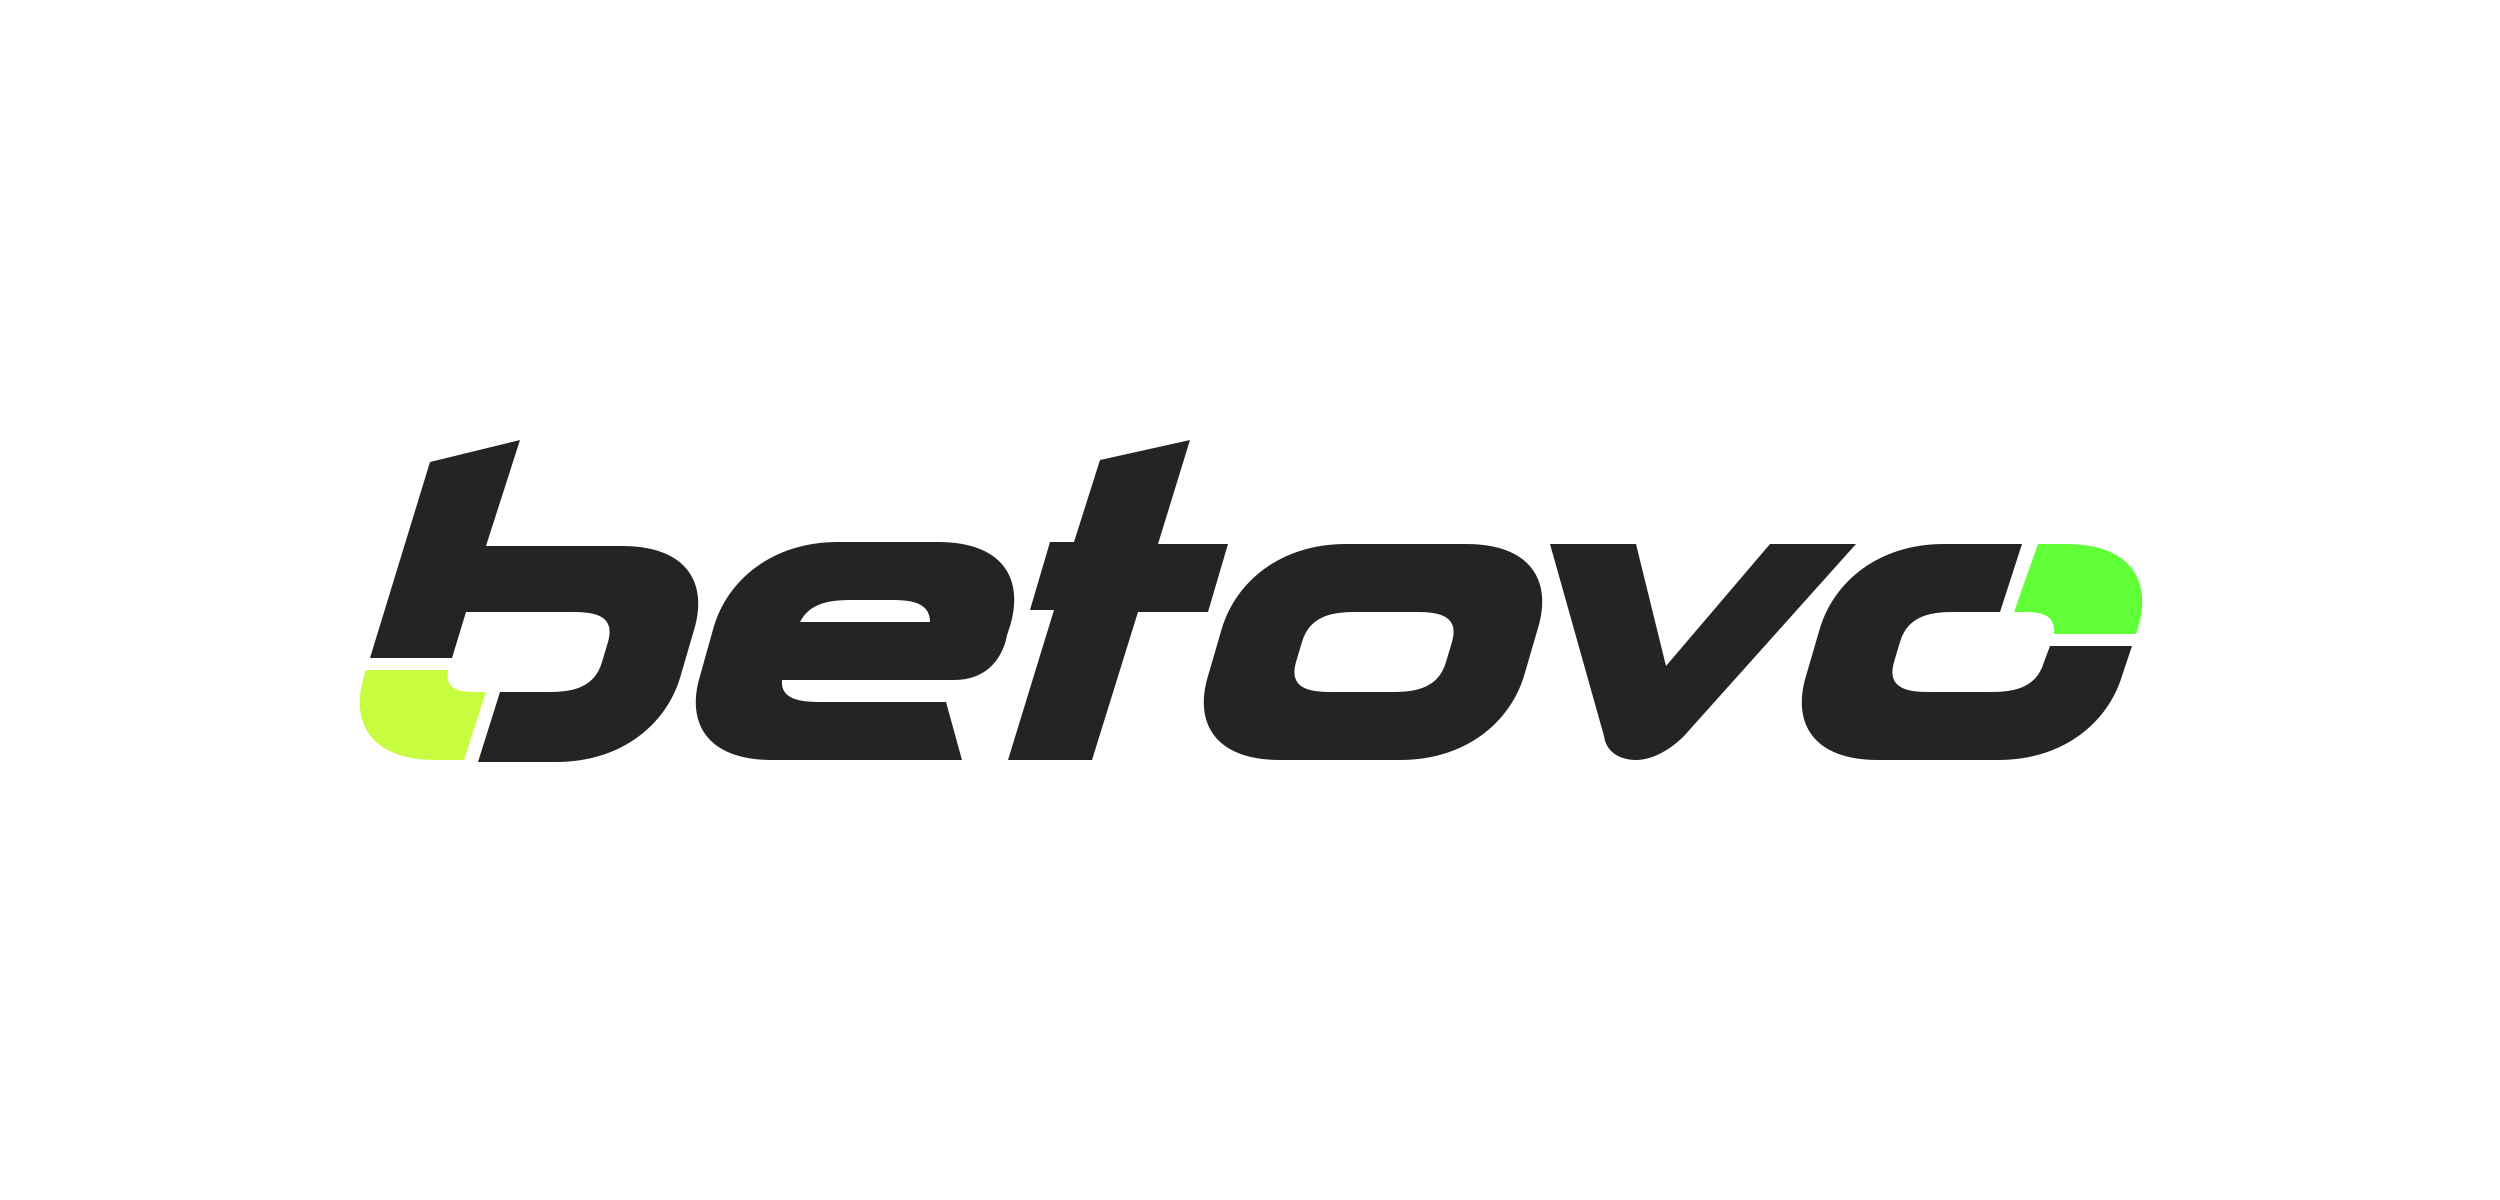
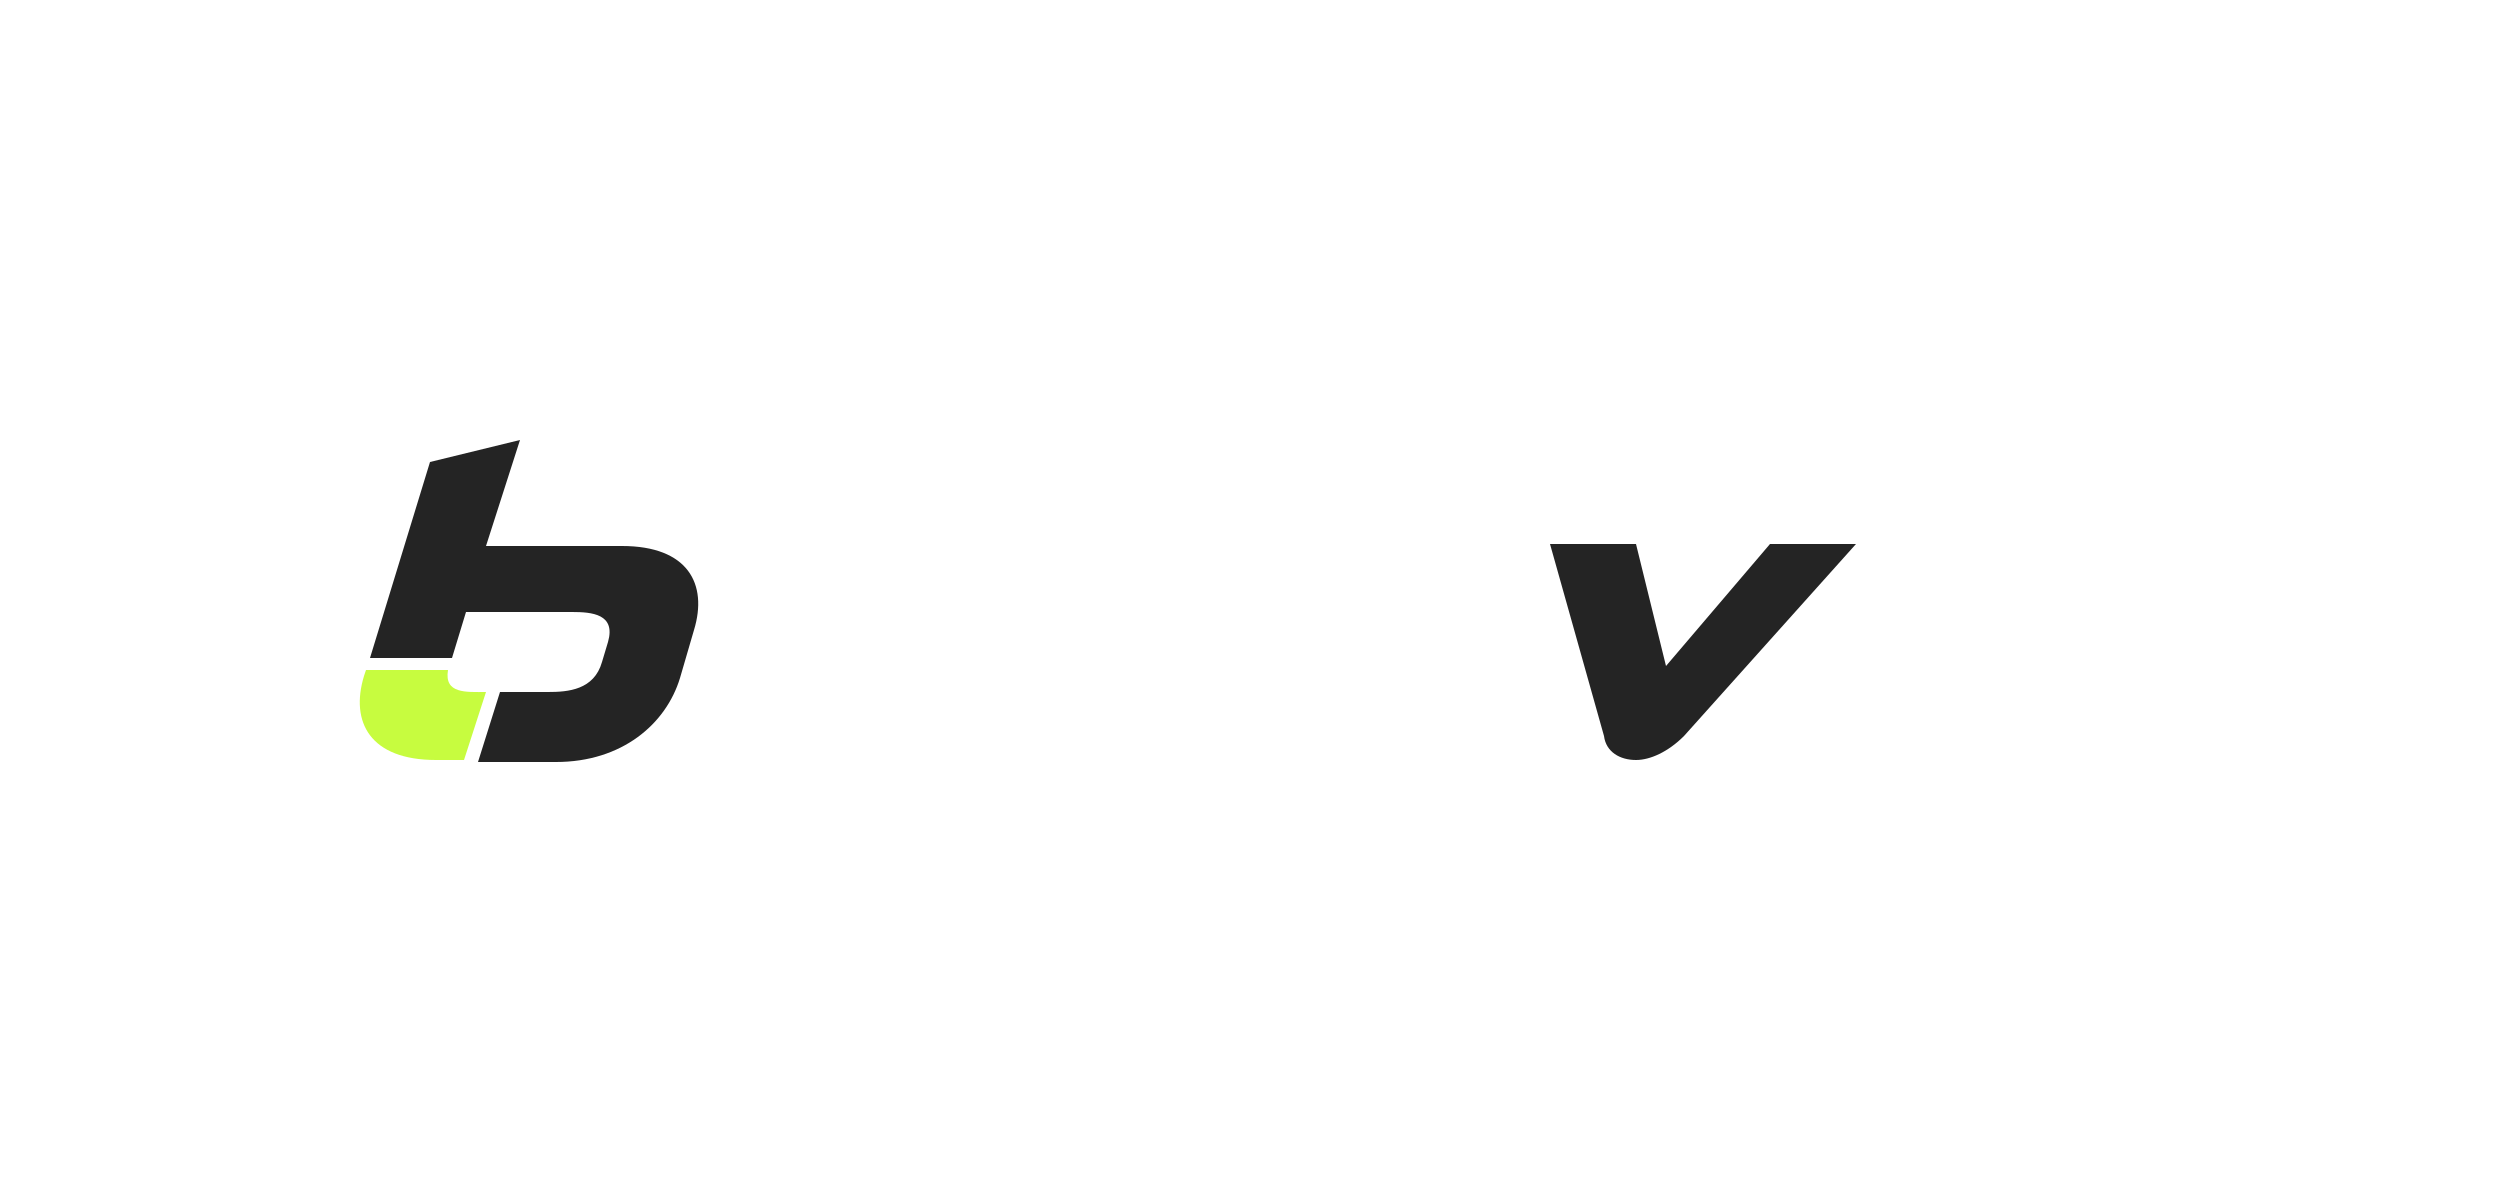
<svg xmlns="http://www.w3.org/2000/svg" version="1.1" id="Layer_1" x="0px" y="0px" width="125px" height="60px" viewBox="0 0 125 60" style="enable-background:new 0 0 125 60;" xml:space="preserve">
  <style type="text/css">
	.st0{fill-rule:evenodd;clip-rule:evenodd;fill:#242424;}
	.st1{fill-rule:evenodd;clip-rule:evenodd;fill:#60FF38;}
	.st2{fill-rule:evenodd;clip-rule:evenodd;fill:#C7FC3F;}
</style>
  <g>
    <path class="st0" d="M23.9,38.1h3.9c3.3,0,5.5-1.9,6.2-4.2l0.7-2.4c0.7-2.3-0.3-4.2-3.6-4.2h-6.8L26,22l-4.5,1.1l-3,9.8h4.1   l0.7-2.3h5.3c1,0,2.2,0.1,1.8,1.5l-0.3,1c-0.4,1.4-1.7,1.5-2.7,1.5H25L23.9,38.1z" />
-     <path class="st0" d="M40,31.1c0.5-1,1.6-1.1,2.6-1.1h2c0.9,0,1.9,0.1,1.9,1.1H40z M35,33.8c-0.7,2.3,0.3,4.2,3.6,4.2h9.5l-0.8-2.9   H41c-0.9,0-2-0.1-1.9-1.1h8.6c1.5,0,2.3-0.9,2.6-2c0-0.1,0.1-0.4,0.2-0.7c0.7-2.3-0.3-4.2-3.6-4.2h-5c-3.3,0-5.5,1.9-6.2,4.2   L35,33.8z" />
-     <path class="st0" d="M67.3,27.2c-3.3,0-5.5,1.9-6.2,4.2l-0.7,2.4C59.7,36.1,60.7,38,64,38h6c3.3,0,5.5-1.9,6.2-4.2l0.7-2.4   c0.7-2.3-0.3-4.2-3.6-4.2H67.3z M72.3,33.1c-0.4,1.4-1.7,1.5-2.7,1.5h-3c-1,0-2.2-0.1-1.8-1.5l0.3-1c0.4-1.4,1.7-1.5,2.7-1.5h3   c1,0,2.2,0.1,1.8,1.5L72.3,33.1z" />
-     <path class="st0" d="M54.6,38l2.3-7.4h3.5l1-3.4h-3.5l1.6-5.2L55,23l-1.3,4.1h-1.2l-1,3.4h1.2L50.4,38H54.6z" />
    <path class="st0" d="M81.8,38c0.7,0,1.6-0.4,2.4-1.2l8.6-9.6l-4.3,0l-5.2,6.1l-1.5-6.1l-4.3,0l2.7,9.6C80.3,37.6,81,38,81.8,38z" />
-     <path class="st0" d="M97.2,27.2c-3.3,0-5.5,1.9-6.2,4.2l-0.7,2.4c-0.7,2.3,0.3,4.2,3.6,4.2h6c3.3,0,5.5-1.9,6.2-4.2l0.5-1.5l-4.1,0   l-0.3,0.8c-0.4,1.4-1.7,1.5-2.7,1.5h-3c-1,0-2.2-0.1-1.8-1.5l0.3-1c0.4-1.4,1.7-1.5,2.7-1.5h2.3l1.1-3.4H97.2z" />
-     <path class="st1" d="M100.7,30.6l1.2-3.4l1.4,0c3.3,0,4.3,1.9,3.6,4.2l-0.1,0.3h-4.1C102.8,30.5,101.7,30.6,100.7,30.6L100.7,30.6   L100.7,30.6z" />
    <path class="st2" d="M24.3,34.6L23.2,38h-1.4c-3.3,0-4.3-1.9-3.6-4.2l0.1-0.3l4.1,0C22.2,34.7,23.3,34.6,24.3,34.6L24.3,34.6   L24.3,34.6z" />
  </g>
</svg>